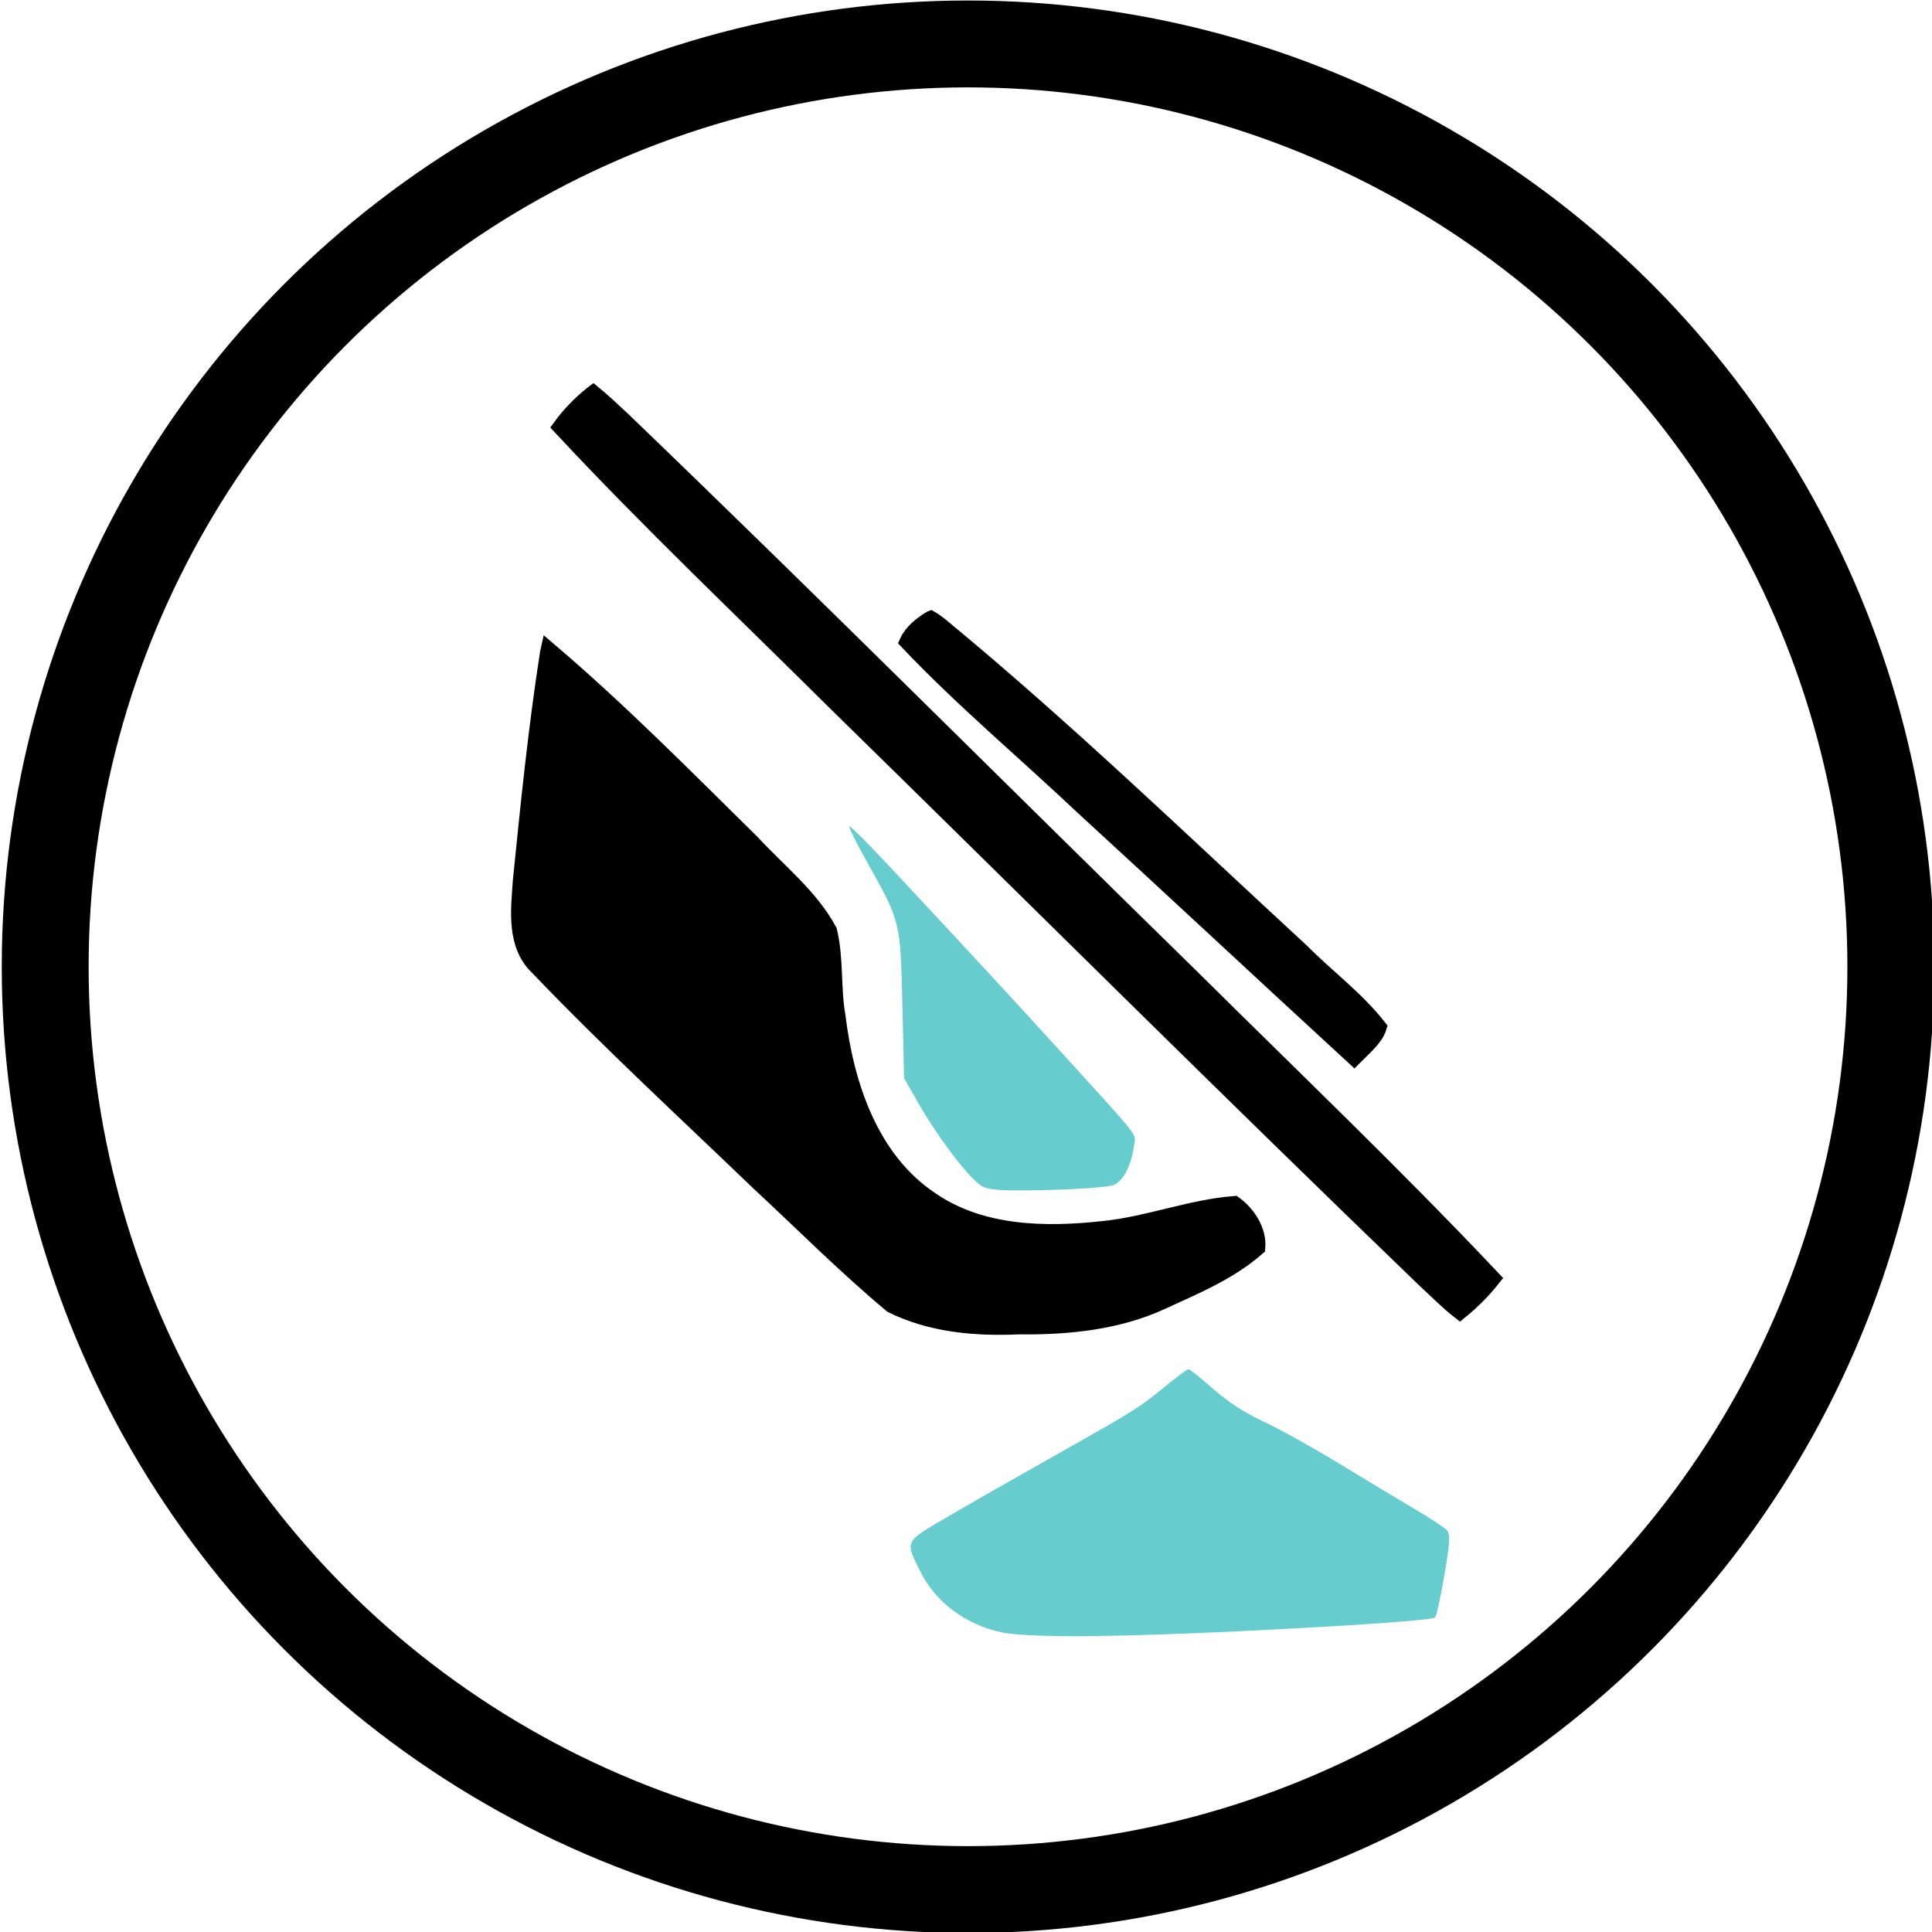
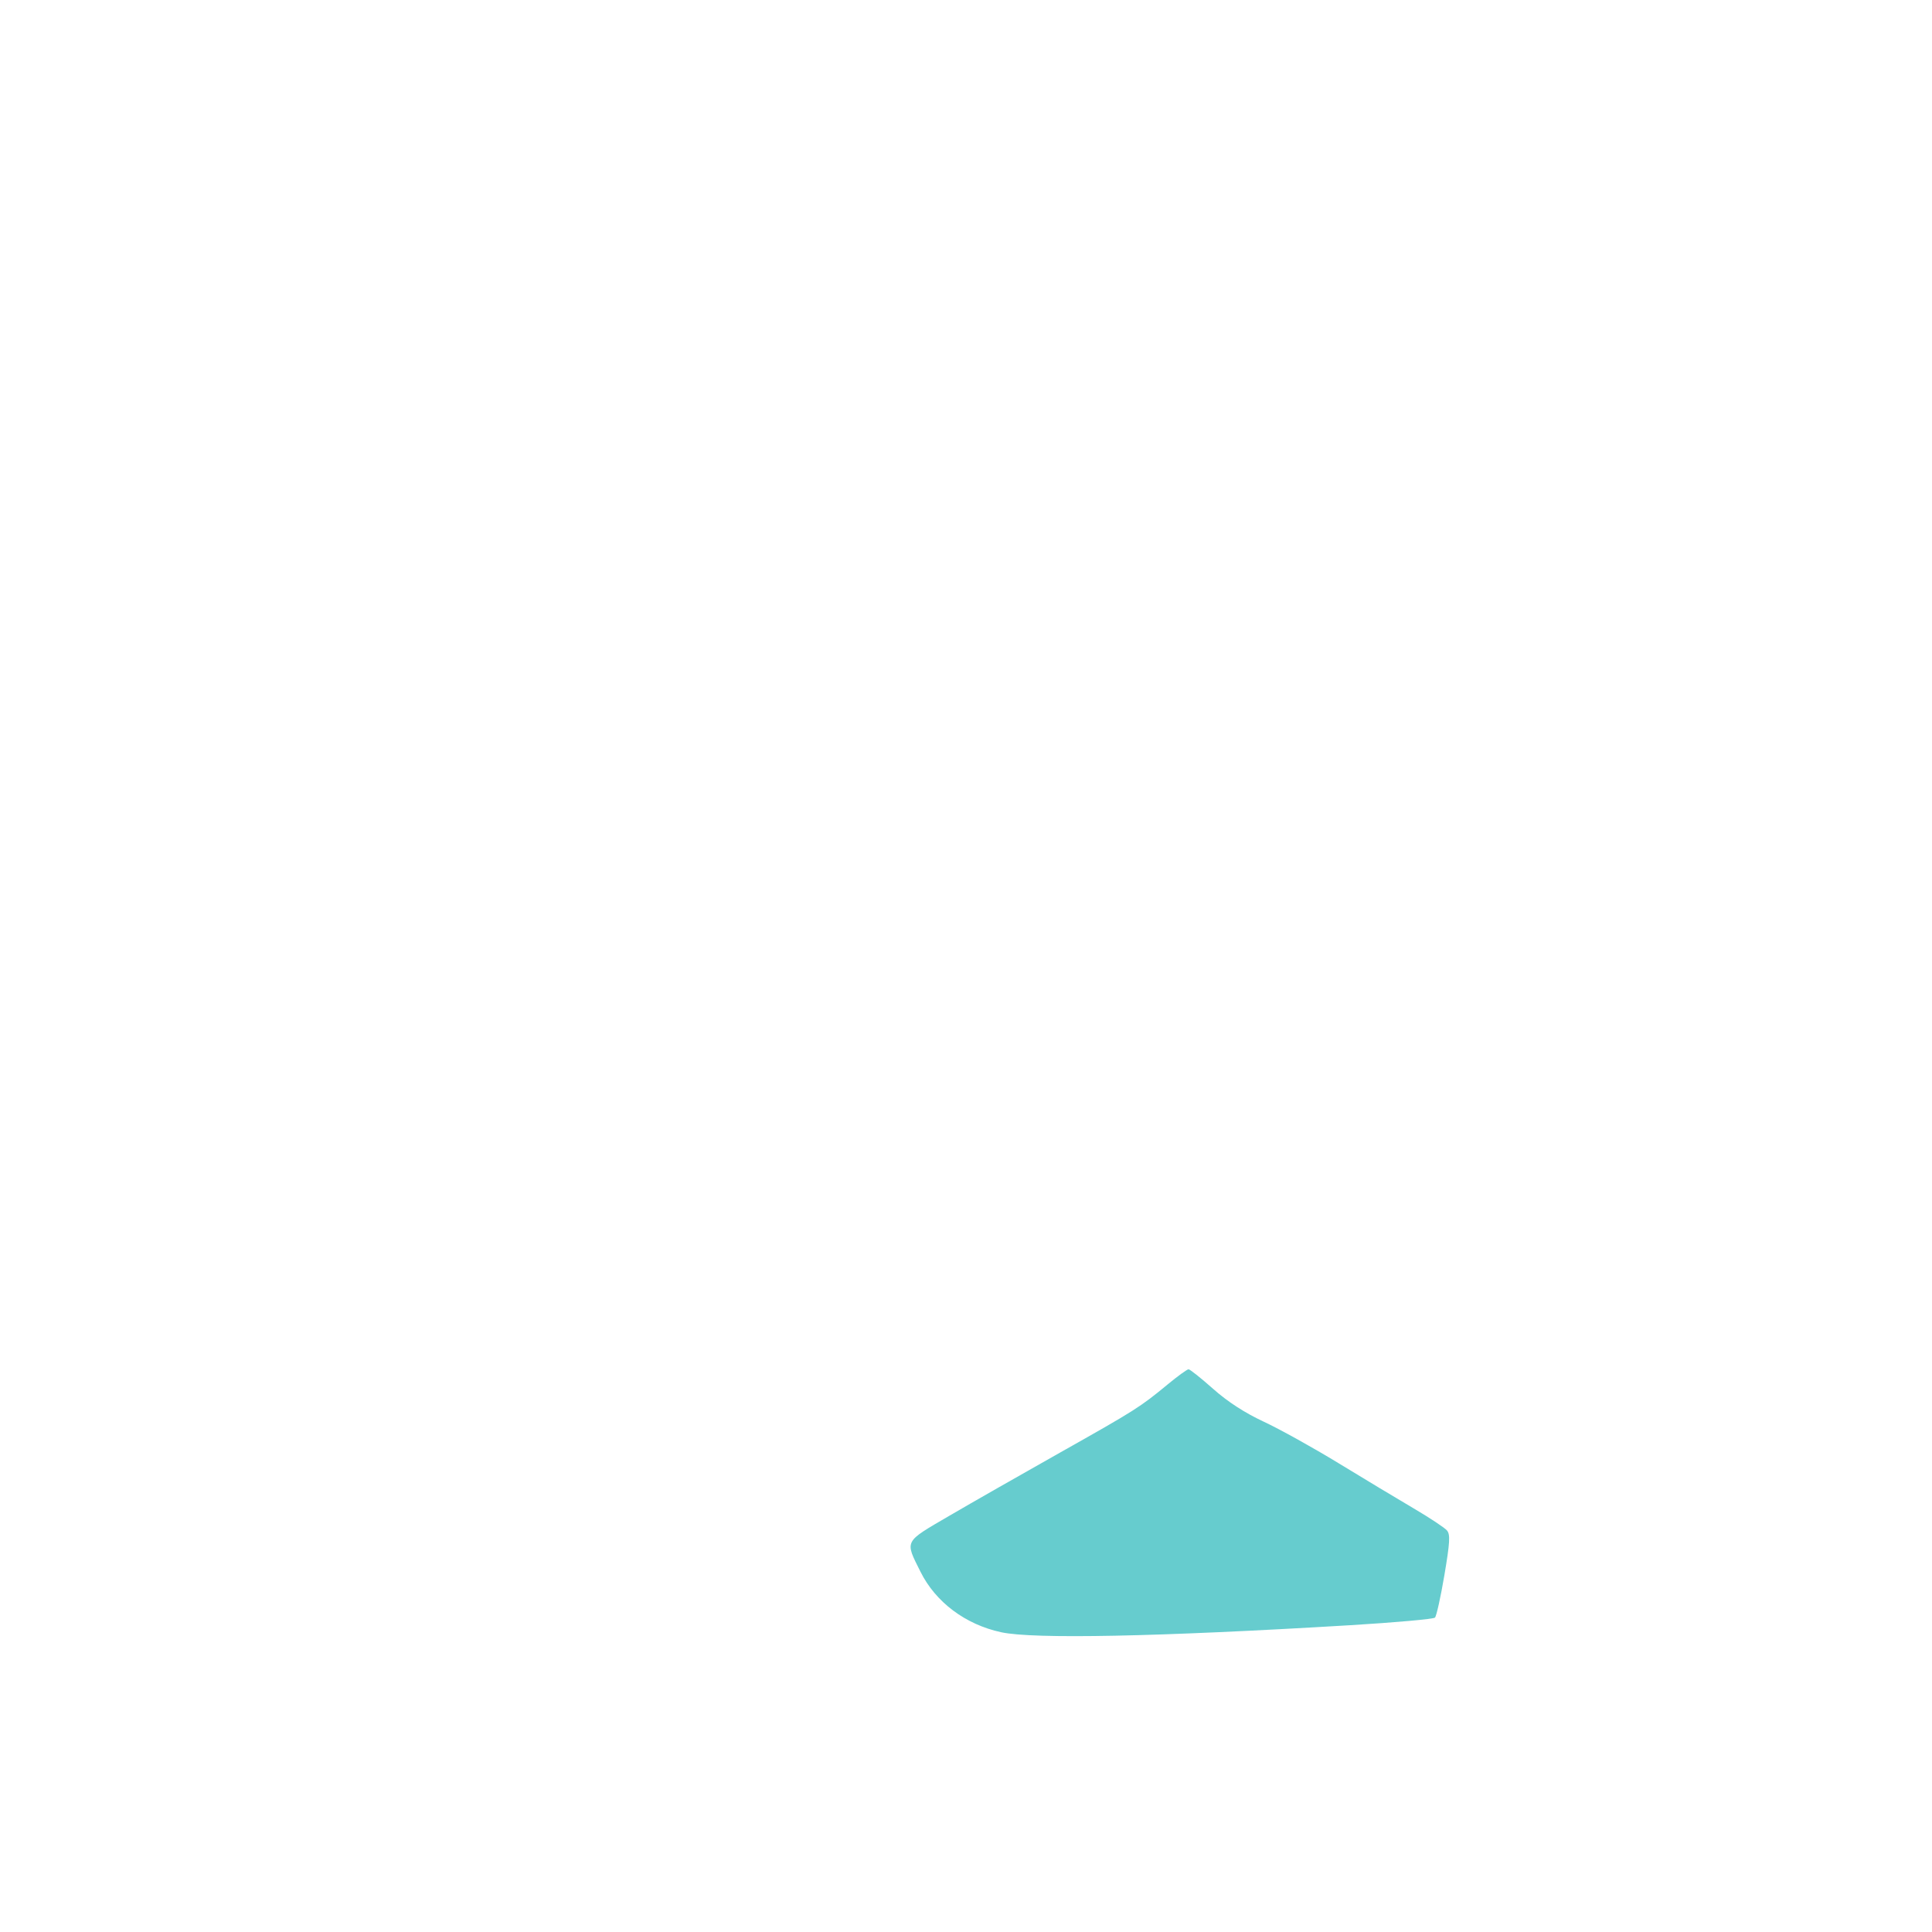
<svg xmlns="http://www.w3.org/2000/svg" xmlns:ns1="http://sodipodi.sourceforge.net/DTD/sodipodi-0.dtd" xmlns:ns2="http://www.inkscape.org/namespaces/inkscape" width="50mm" height="50mm" viewBox="0 0 50 50" version="1.1" id="svg5" ns1:docname="icona_cemento.svg" ns2:version="1.1.2 (b8e25be833, 2022-02-05)">
  <ns1:namedview id="namedview54" pagecolor="#ffffff" bordercolor="#666666" borderopacity="1.0" ns2:pageshadow="2" ns2:pageopacity="0.0" ns2:pagecheckerboard="0" ns2:document-units="mm" showgrid="false" ns2:zoom="0.34798493" ns2:cx="-537.3796" ns2:cy="511.51641" ns2:window-width="1920" ns2:window-height="1137" ns2:window-x="-1928" ns2:window-y="40" ns2:window-maximized="1" ns2:current-layer="svg5" />
  <defs id="defs2" />
  <g id="g4521" transform="matrix(1.165,0,0,1.165,-179.162,-53.739)">
    <g id="g4214">
-       <path style="font-variation-settings:normal;opacity:1;vector-effect:none;fill:#66ccce;fill-opacity:1;stroke:none;stroke-width:0.202;stroke-linecap:butt;stroke-linejoin:miter;stroke-miterlimit:4;stroke-dasharray:none;stroke-dashoffset:0;stroke-opacity:1;-inkscape-stroke:none;stop-color:#000000;stop-opacity:1" d="m 662.728,273.542 c -0.973,-0.445 -3.649,-3.912 -5.455,-7.067 l -1.156,-2.019 -0.144,-6.139 c -0.165,-7.038 -0.145,-6.954 -2.935,-11.938 -0.898,-1.603 -1.577,-2.969 -1.51,-3.036 0.067,-0.067 1.555,1.413 3.307,3.29 6.49,6.953 10.465,11.253 14.094,15.242 7.255,7.977 6.608,7.149 6.458,8.254 -0.225,1.663 -0.907,2.964 -1.72,3.283 -0.41,0.161 -2.847,0.344 -5.414,0.408 -3.726,0.091 -4.84,0.036 -5.524,-0.277 z" id="path2814" transform="scale(0.265)" />
      <path style="font-variation-settings:normal;opacity:1;vector-effect:none;fill:#66ccce;fill-opacity:1;stroke:none;stroke-width:0.202;stroke-linecap:butt;stroke-linejoin:miter;stroke-miterlimit:4;stroke-dasharray:none;stroke-dashoffset:0;stroke-opacity:1;-inkscape-stroke:none;stop-color:#000000;stop-opacity:1" d="m 664.251,310.894 c -2.988,-0.644 -5.488,-2.518 -6.757,-5.065 -1.322,-2.654 -1.425,-2.453 2.418,-4.697 1.873,-1.094 6.036,-3.47 9.251,-5.28 6.34,-3.571 6.733,-3.82 9.039,-5.723 0.851,-0.703 1.643,-1.277 1.761,-1.277 0.117,0 1.041,0.735 2.053,1.634 1.228,1.09 2.645,2.009 4.259,2.763 1.331,0.621 4.151,2.186 6.268,3.479 2.117,1.292 4.951,2.997 6.298,3.789 1.347,0.792 2.603,1.625 2.791,1.852 0.28,0.337 0.239,1.016 -0.222,3.742 -0.31,1.832 -0.665,3.433 -0.79,3.557 -0.125,0.124 -3.348,0.413 -7.162,0.641 -16.153,0.967 -26.479,1.174 -29.206,0.586 z" id="path2853" transform="scale(0.265)" />
-       <circle style="fill:none;fill-opacity:1;stroke:#000000;stroke-width:1.93;stroke-miterlimit:4;stroke-dasharray:none;stop-color:#000000" id="path3189" cx="175.291" cy="67.604" r="20.5" />
-       <path style="fill:#000000;fill-opacity:1;stroke:#000000;stroke-width:1.426;stroke-miterlimit:4;stroke-dasharray:none;stop-color:#000000" d="m 626.312,228.774 c -0.988,6.307 -1.637,12.774 -2.278,19.117 -0.172,2.457 -0.565,5.389 1.441,7.265 5.957,6.225 12.308,12.066 18.517,18.04 3.696,3.422 7.255,7.015 11.124,10.238 3.299,1.631 7.029,1.941 10.635,1.778 4.077,0.048 8.289,-0.362 12.045,-2.118 2.737,-1.253 5.61,-2.458 7.888,-4.458 0.121,-1.391 -0.807,-2.808 -1.894,-3.592 -3.64,0.283 -7.194,1.7 -10.877,2.084 -4.927,0.546 -10.322,0.475 -14.565,-2.439 -5.099,-3.397 -7.153,-9.66 -7.86,-15.47 -0.411,-2.349 -0.14,-4.792 -0.7,-7.105 -1.569,-2.896 -4.244,-4.982 -6.448,-7.372 -5.557,-5.473 -11.073,-11.067 -16.996,-16.111 z" id="path3766" transform="scale(0.265)" />
-       <path style="fill:#000000;fill-opacity:1;stroke:#000000;stroke-width:1.426;stroke-miterlimit:4;stroke-dasharray:none;stop-color:#000000" d="m 629.973,207.153 c -0.971,0.786 -1.855,1.69 -2.594,2.697 7.393,7.929 15.271,15.39 22.96,23.028 16.499,16.146 32.85,32.444 49.478,48.457 0.951,0.868 1.9,1.847 2.89,2.612 0.988,-0.8 1.894,-1.708 2.686,-2.703 -8.131,-8.615 -16.698,-16.786 -25.111,-25.133 -15.922,-15.576 -31.664,-31.332 -47.722,-46.768 -0.821,-0.765 -1.633,-1.542 -2.5,-2.255 z" id="path3805" transform="scale(0.265)" />
-       <path style="fill:#000000;fill-opacity:1;stroke:#000000;stroke-width:1.426;stroke-miterlimit:4;stroke-dasharray:none;stop-color:#000000" d="m 658.351,225.99 c -0.746,0.452 -1.547,1.095 -1.898,1.864 4.613,4.86 9.767,9.174 14.637,13.772 7.61,6.979 15.156,14.028 22.757,21.016 0.725,-0.736 1.73,-1.553 2.008,-2.453 -1.864,-2.38 -4.346,-4.2 -6.468,-6.344 -10.008,-9.223 -19.796,-18.683 -30.296,-27.34 -0.238,-0.181 -0.482,-0.369 -0.739,-0.516 z" id="path3844" transform="scale(0.265)" />
    </g>
  </g>
</svg>